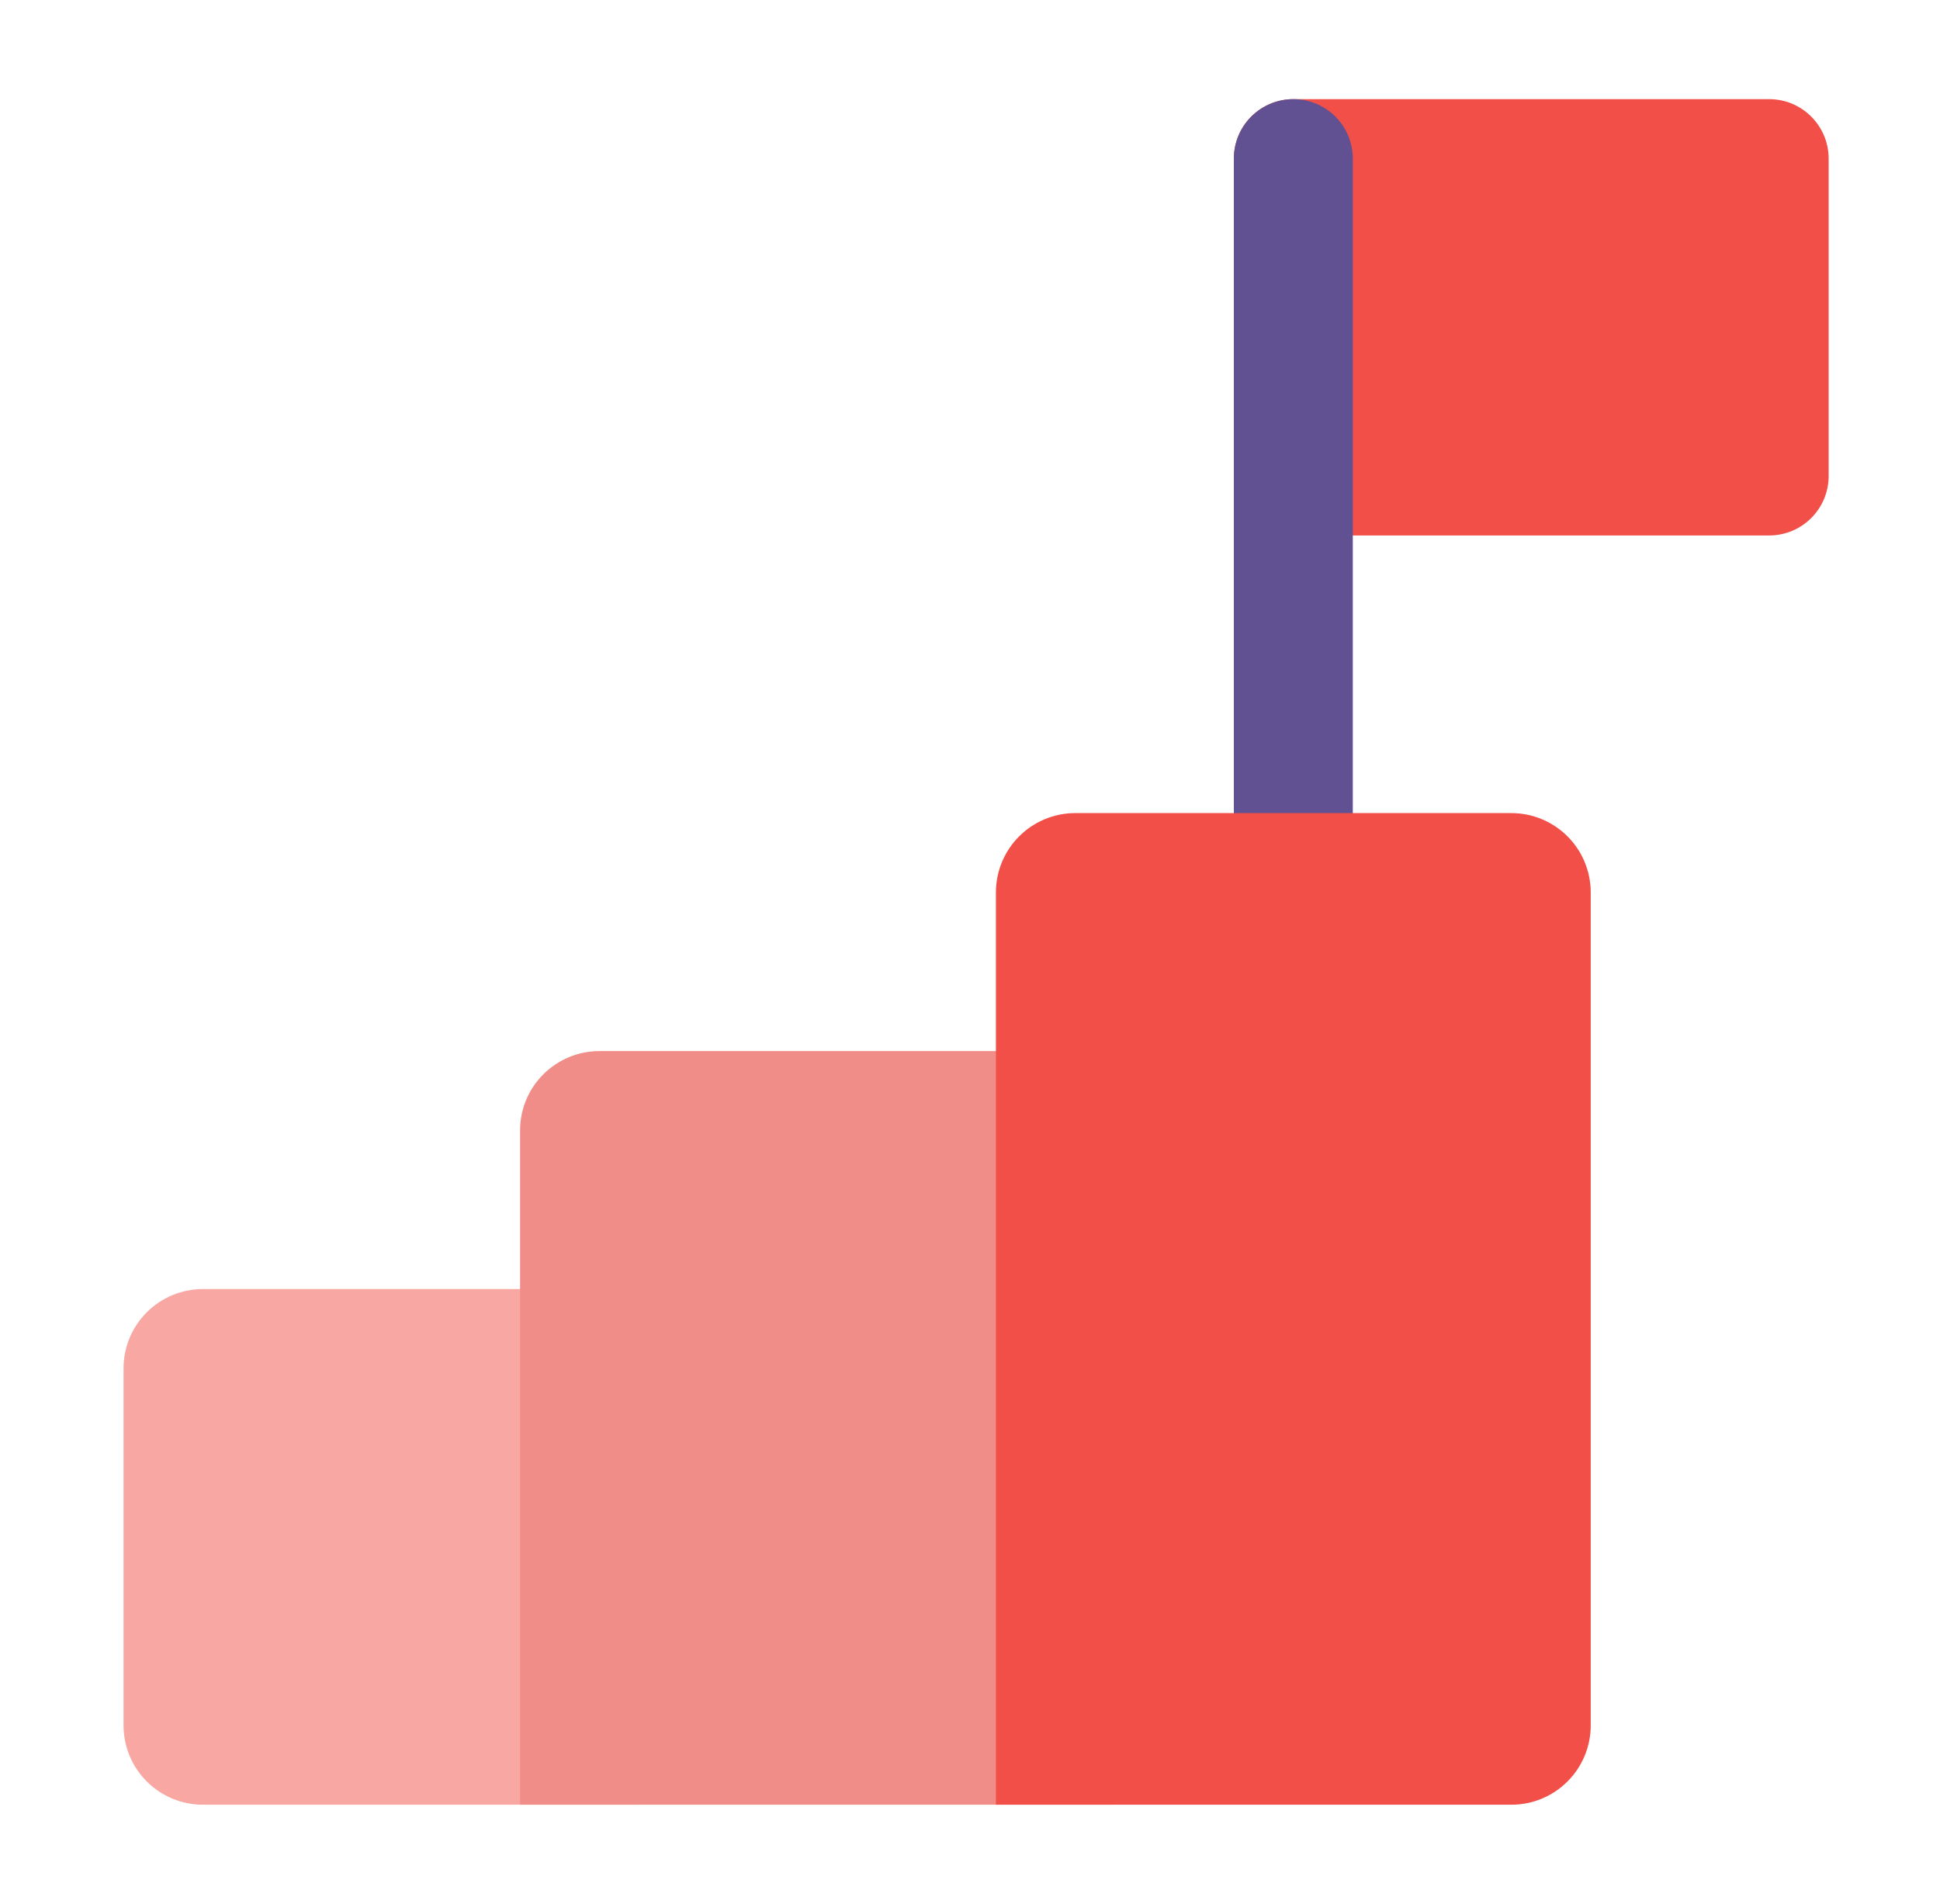
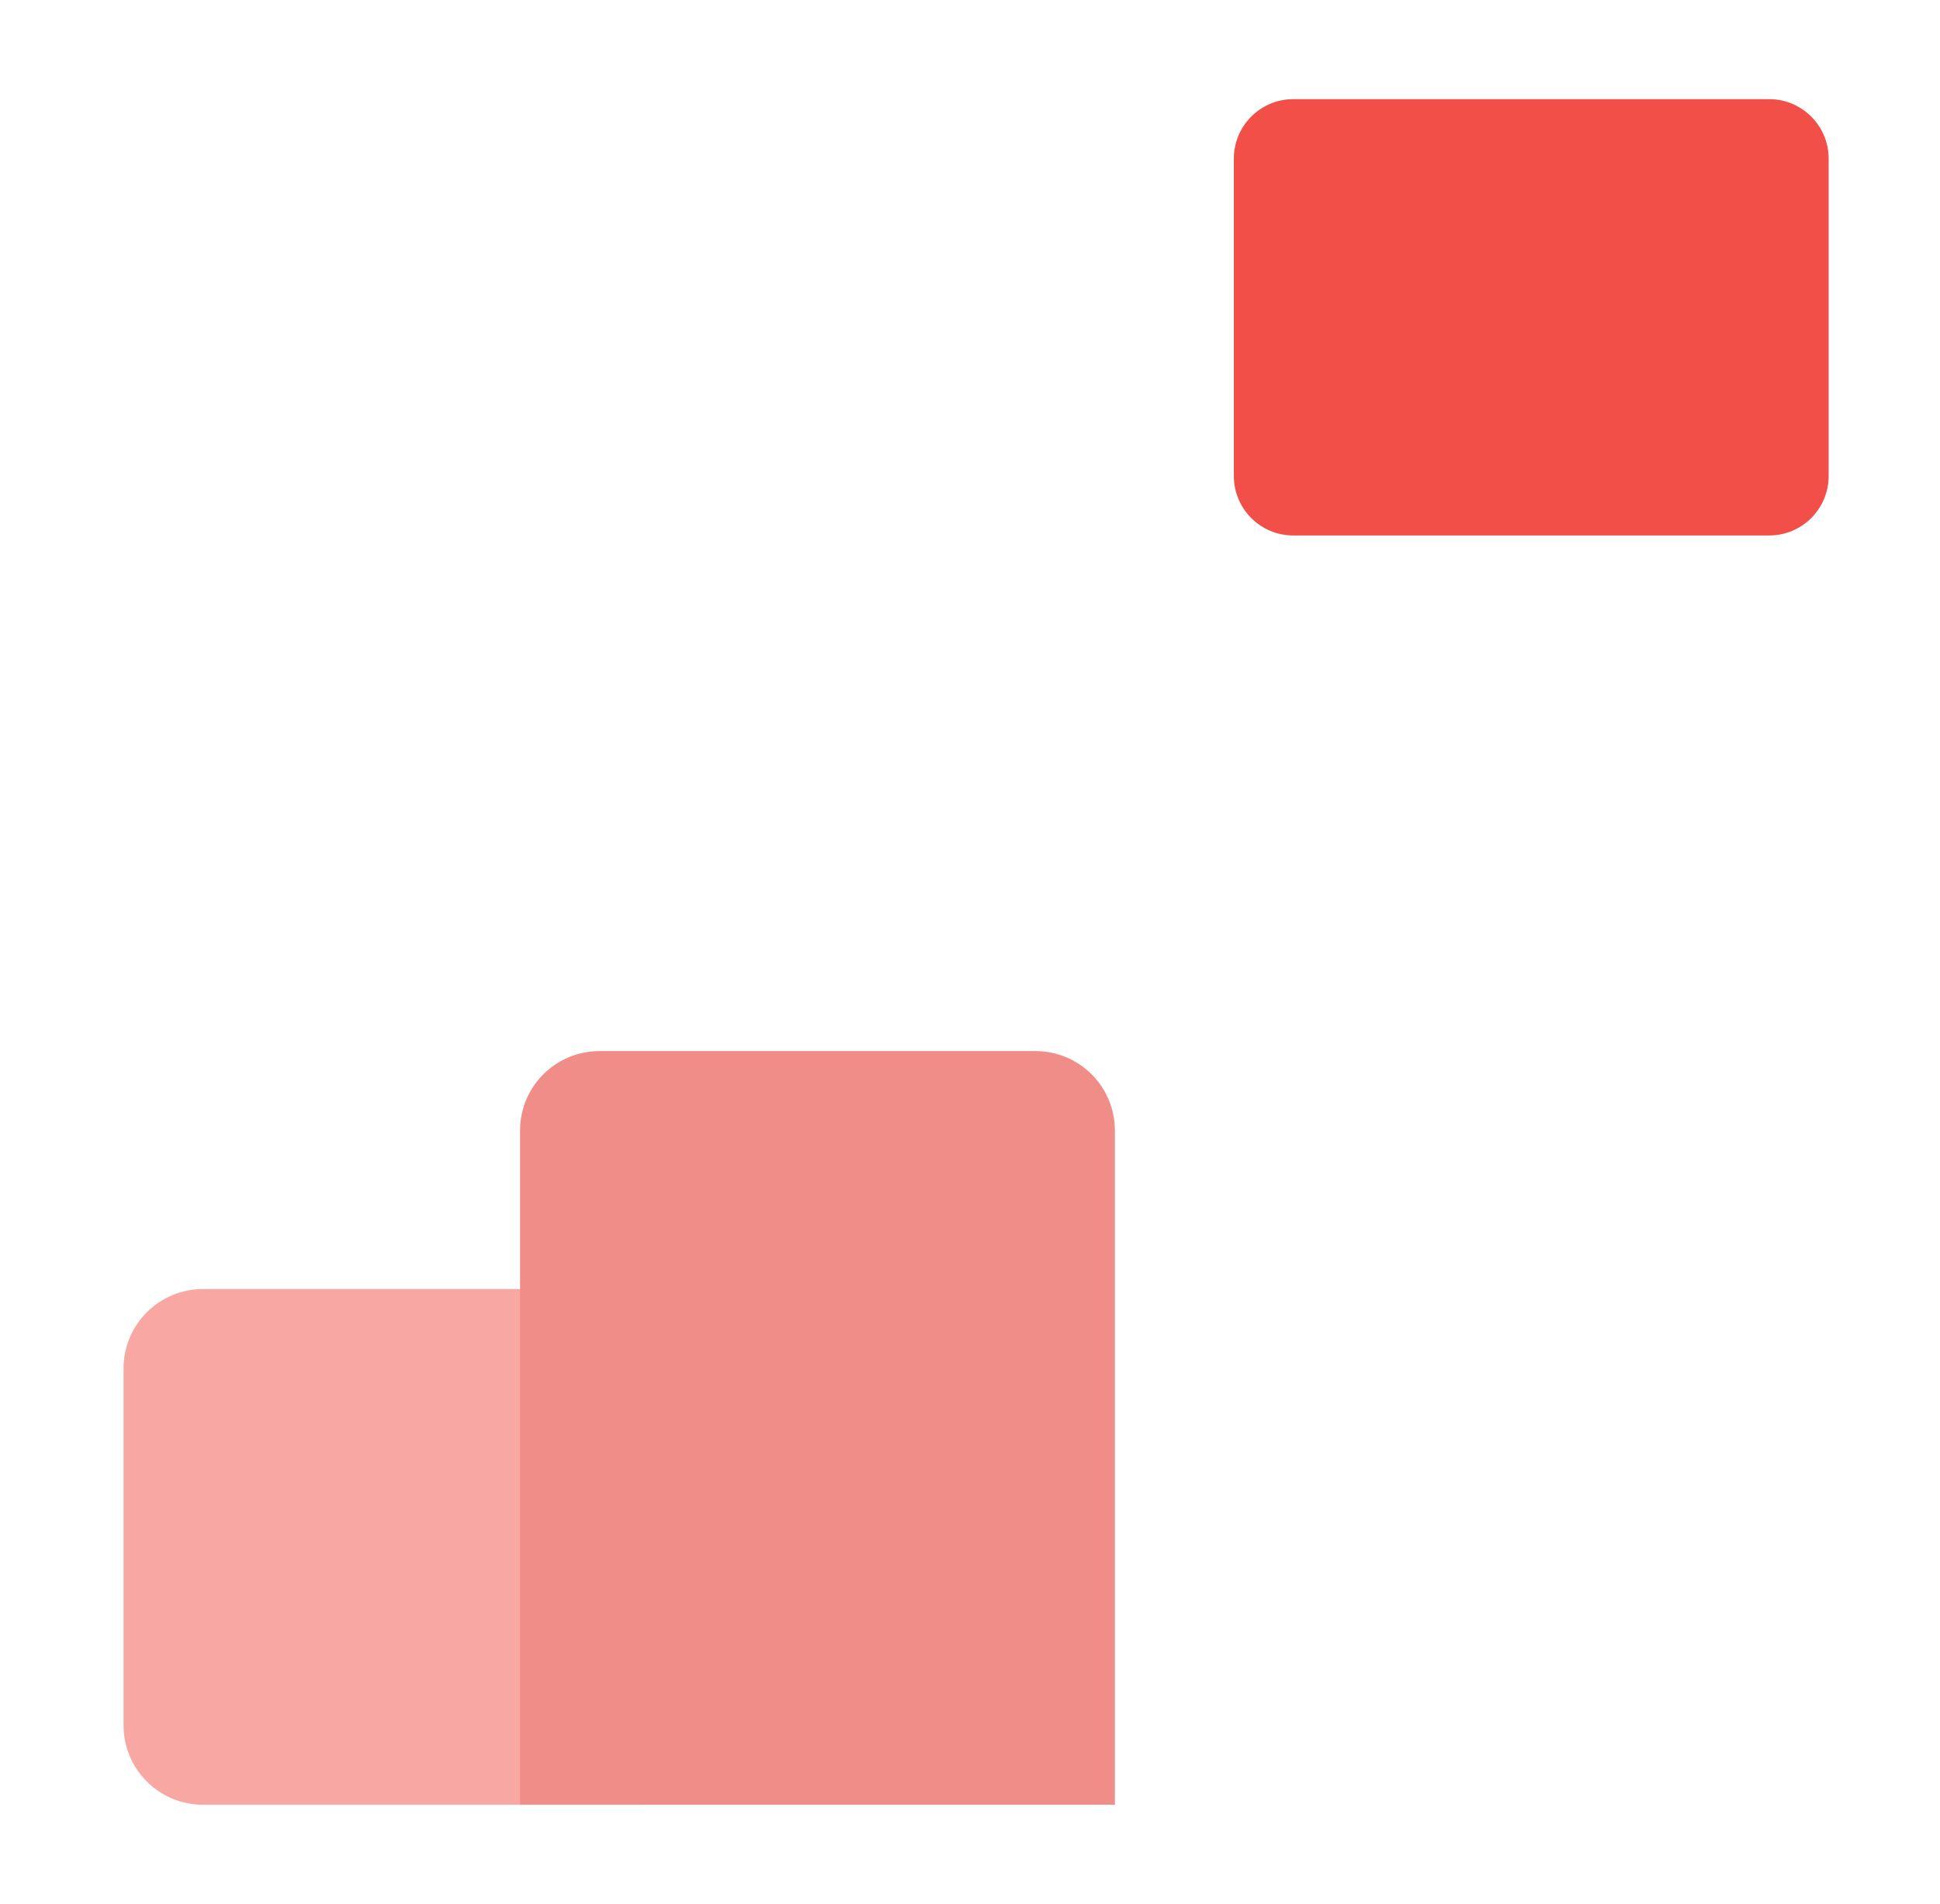
<svg xmlns="http://www.w3.org/2000/svg" width="53" height="52" viewBox="0 0 53 52" fill="none">
  <path d="M48.333 2.708H35.333C34.435 2.708 33.708 3.436 33.708 4.333V13C33.708 13.898 34.435 14.625 35.333 14.625H48.333C49.23 14.625 49.958 13.898 49.958 13V4.333C49.958 3.436 49.23 2.708 48.333 2.708Z" fill="#F14F47" />
-   <path d="M35.333 25.458C34.904 25.453 34.494 25.28 34.19 24.976C33.887 24.673 33.714 24.263 33.708 23.833V4.333C33.708 3.902 33.879 3.489 34.184 3.184C34.489 2.88 34.902 2.708 35.333 2.708C35.764 2.708 36.177 2.88 36.482 3.184C36.787 3.489 36.958 3.902 36.958 4.333V23.833C36.952 24.263 36.779 24.673 36.476 24.976C36.172 25.28 35.762 25.453 35.333 25.458Z" fill="#615092" />
  <path d="M15.292 35.208H5.542C4.967 35.208 4.416 35.437 4.01 35.843C3.603 36.249 3.375 36.8 3.375 37.375V47.125C3.375 47.7 3.603 48.251 4.01 48.657C4.416 49.063 4.967 49.292 5.542 49.292H17.458V37.375C17.458 36.8 17.23 36.249 16.824 35.843C16.417 35.437 15.866 35.208 15.292 35.208Z" fill="#F8A7A3" />
  <path d="M28.291 28.708H16.375C15.8 28.708 15.249 28.937 14.843 29.343C14.436 29.749 14.208 30.3 14.208 30.875V49.292H30.458V30.875C30.458 30.3 30.23 29.749 29.823 29.343C29.417 28.937 28.866 28.708 28.291 28.708Z" fill="#F18D88" />
-   <path d="M41.291 22.208H29.375C28.8 22.208 28.249 22.437 27.843 22.843C27.436 23.249 27.208 23.8 27.208 24.375V49.292H41.291C41.866 49.292 42.417 49.063 42.823 48.657C43.23 48.251 43.458 47.7 43.458 47.125V24.375C43.458 23.8 43.23 23.249 42.823 22.843C42.417 22.437 41.866 22.208 41.291 22.208Z" fill="#F14F47" />
</svg>